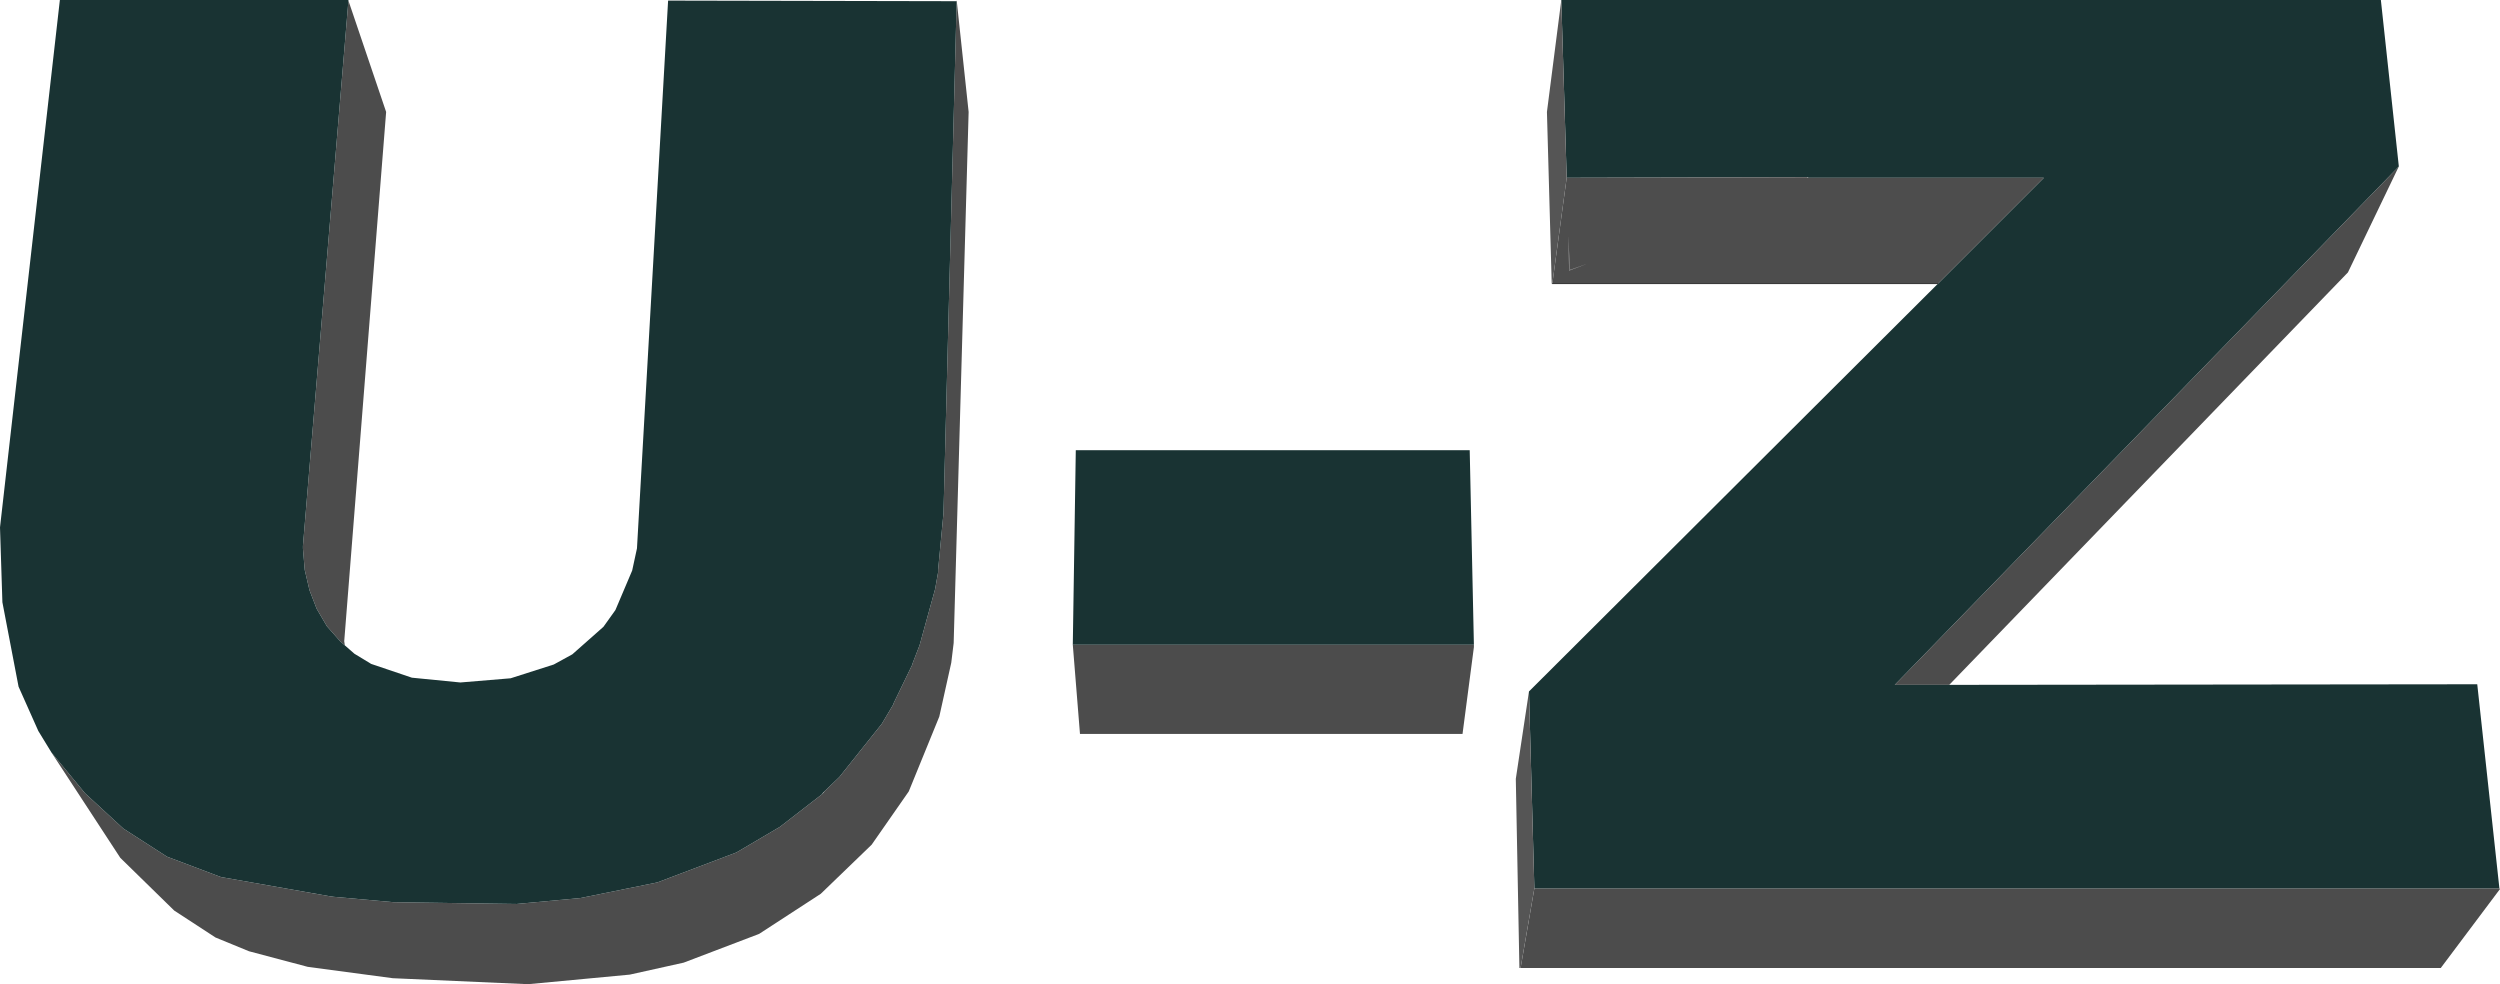
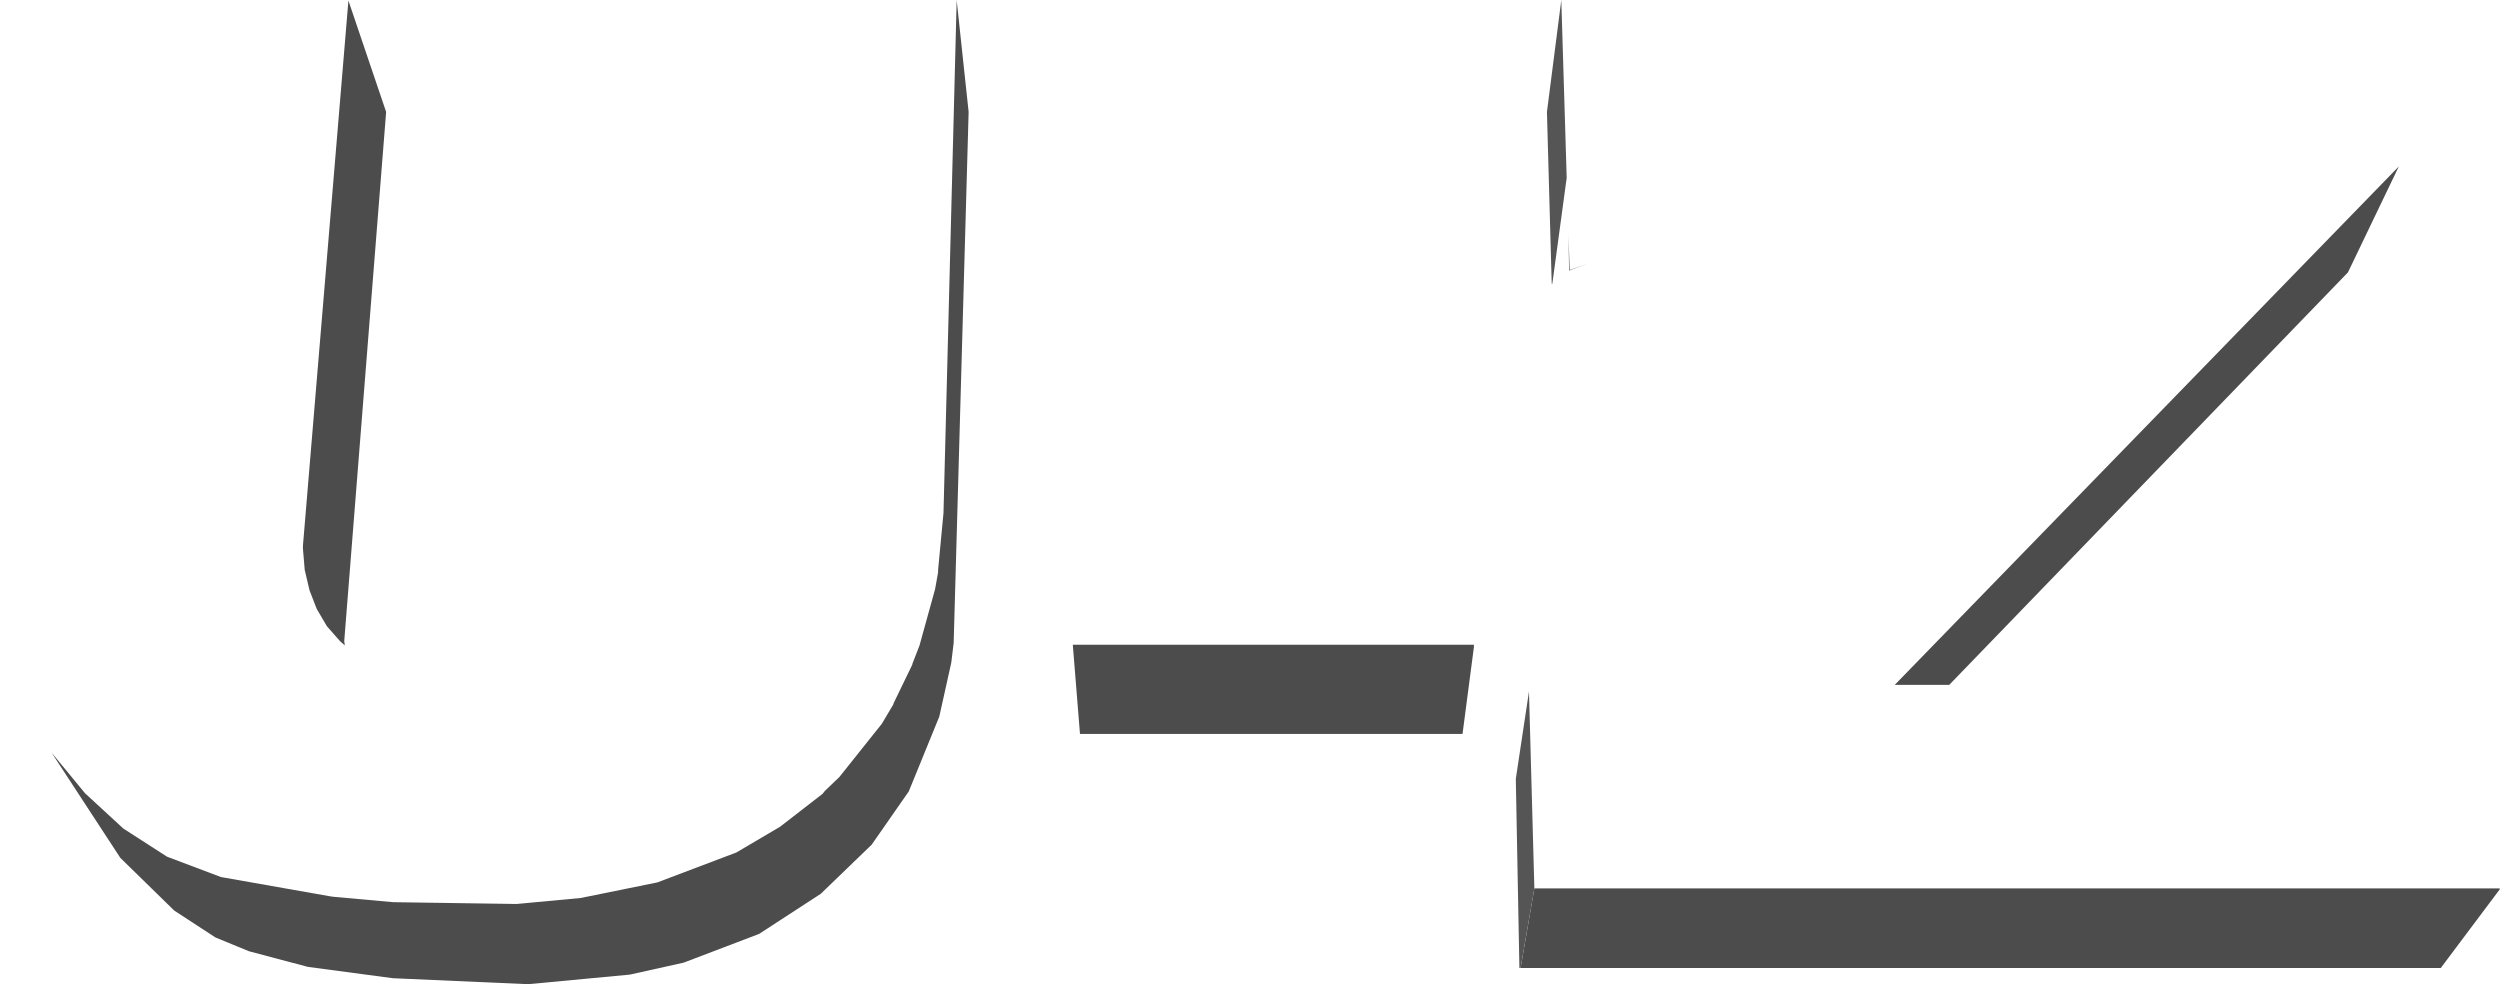
<svg xmlns="http://www.w3.org/2000/svg" height="82.2px" width="208.8px">
  <g transform="matrix(1.0, 0.0, 0.0, 1.0, 103.65, 42.3)">
    <path d="M96.7 -28.4 L92.45 -19.55 59.15 14.9 54.6 14.9 96.7 -28.4 M105.1 31.9 L105.15 31.95 100.2 38.55 23.35 38.55 24.5 31.9 105.1 31.9 M27.45 -19.75 L28.85 -20.25 27.4 -19.7 27.35 -22.6 27.45 -19.75 M58.75 -19.15 L58.2 -18.6 58.75 -19.15 M19.45 11.55 L19.45 11.75 18.5 19.0 -13.45 19.0 -14.05 11.55 19.45 11.55 M-74.55 -42.25 L-71.4 -32.95 -74.9 11.25 -74.85 11.6 -75.25 11.25 -76.35 10.0 -77.2 8.55 -77.8 7.0 -78.2 5.3 -78.35 3.5 -78.35 3.3 -74.55 -42.25 M-23.75 -42.2 L-23.75 -42.3 -22.75 -32.95 -24.0 11.4 -24.2 13.05 -25.2 17.55 -27.75 23.8 -30.85 28.25 -35.1 32.35 -40.25 35.7 -46.55 38.1 -51.05 39.1 -59.55 39.9 -70.85 39.4 -77.95 38.45 -82.85 37.15 -85.65 36.0 -89.1 33.75 -93.6 29.35 -99.35 20.55 -96.55 23.95 -93.35 26.9 -89.7 29.25 -85.2 30.95 -75.85 32.6 -76.0 32.55 -75.8 32.6 -70.8 33.05 -60.5 33.2 -55.15 32.7 -48.75 31.4 -42.15 28.9 -38.5 26.75 -34.95 24.0 -34.75 23.75 -33.55 22.6 -30.0 18.15 -29.05 16.55 -29.0 16.4 -27.45 13.2 -27.45 13.15 -26.85 11.6 -25.55 6.9 -25.3 5.5 -25.3 5.3 -24.85 0.55 -23.75 -42.2" fill="#4c4c4c" fill-rule="evenodd" stroke="none" />
-     <path d="M26.75 -42.3 L95.2 -42.3 96.7 -28.4 54.6 14.9 59.15 14.9 103.25 14.85 105.1 31.9 24.5 31.9 24.05 15.45 58.2 -18.6 58.75 -19.15 59.3 -19.7 67.05 -27.45 47.3 -27.45 47.4 -27.5 47.3 -27.5 27.2 -27.45 26.75 -42.3 M-14.05 11.55 L-13.8 -4.7 19.1 -4.7 19.45 11.55 -14.05 11.55 M-74.85 11.6 L-74.05 12.3 -72.65 13.15 -69.25 14.3 -65.2 14.7 -61.0 14.35 -57.4 13.2 -55.85 12.35 -53.25 10.05 -52.25 8.65 -50.85 5.35 -50.45 3.5 -47.85 -42.25 -23.75 -42.2 -24.85 0.55 -25.3 5.3 -25.3 5.5 -25.55 6.9 -26.85 11.6 -27.45 13.15 -27.45 13.2 -29.0 16.4 -29.05 16.55 -30.0 18.15 -33.55 22.6 -34.75 23.75 -34.95 23.95 -34.95 24.0 -38.5 26.75 -42.15 28.9 -48.75 31.4 -55.15 32.7 -60.5 33.2 -70.8 33.05 -75.8 32.6 -76.0 32.55 -75.85 32.6 -85.2 30.95 -89.7 29.25 -93.35 26.9 -96.55 23.95 -99.35 20.55 -100.45 18.75 -102.1 15.05 -103.45 8.0 -103.65 1.75 -98.65 -42.3 -74.55 -42.3 -74.55 -42.25 -78.35 3.3 -78.35 3.5 -78.2 5.3 -77.8 7.0 -77.2 8.55 -76.35 10.0 -75.25 11.25 -74.85 11.6" fill="#193333" fill-rule="evenodd" stroke="none" />
    <path d="M26.0 -18.6 L25.95 -18.6 25.55 -32.95 26.75 -42.3 27.2 -27.45 26.0 -18.6 M23.35 38.55 L23.25 38.55 22.95 22.75 24.05 15.45 24.5 31.9 23.35 38.55" fill="#555555" fill-rule="evenodd" stroke="none" />
-     <path d="M58.2 -18.6 L26.0 -18.6 27.2 -27.45 47.3 -27.5 47.3 -27.45 67.05 -27.45 59.3 -19.7 58.75 -19.15 58.2 -18.6 M27.45 -19.75 L27.35 -22.6 27.4 -19.7 28.85 -20.25 27.45 -19.75" fill="#4d4d4d" fill-rule="evenodd" stroke="none" />
-     <path d="M58.2 -18.6 L26.0 -18.6" fill="none" stroke="#000000" stroke-linecap="round" stroke-linejoin="round" stroke-width="0.05" />
  </g>
</svg>